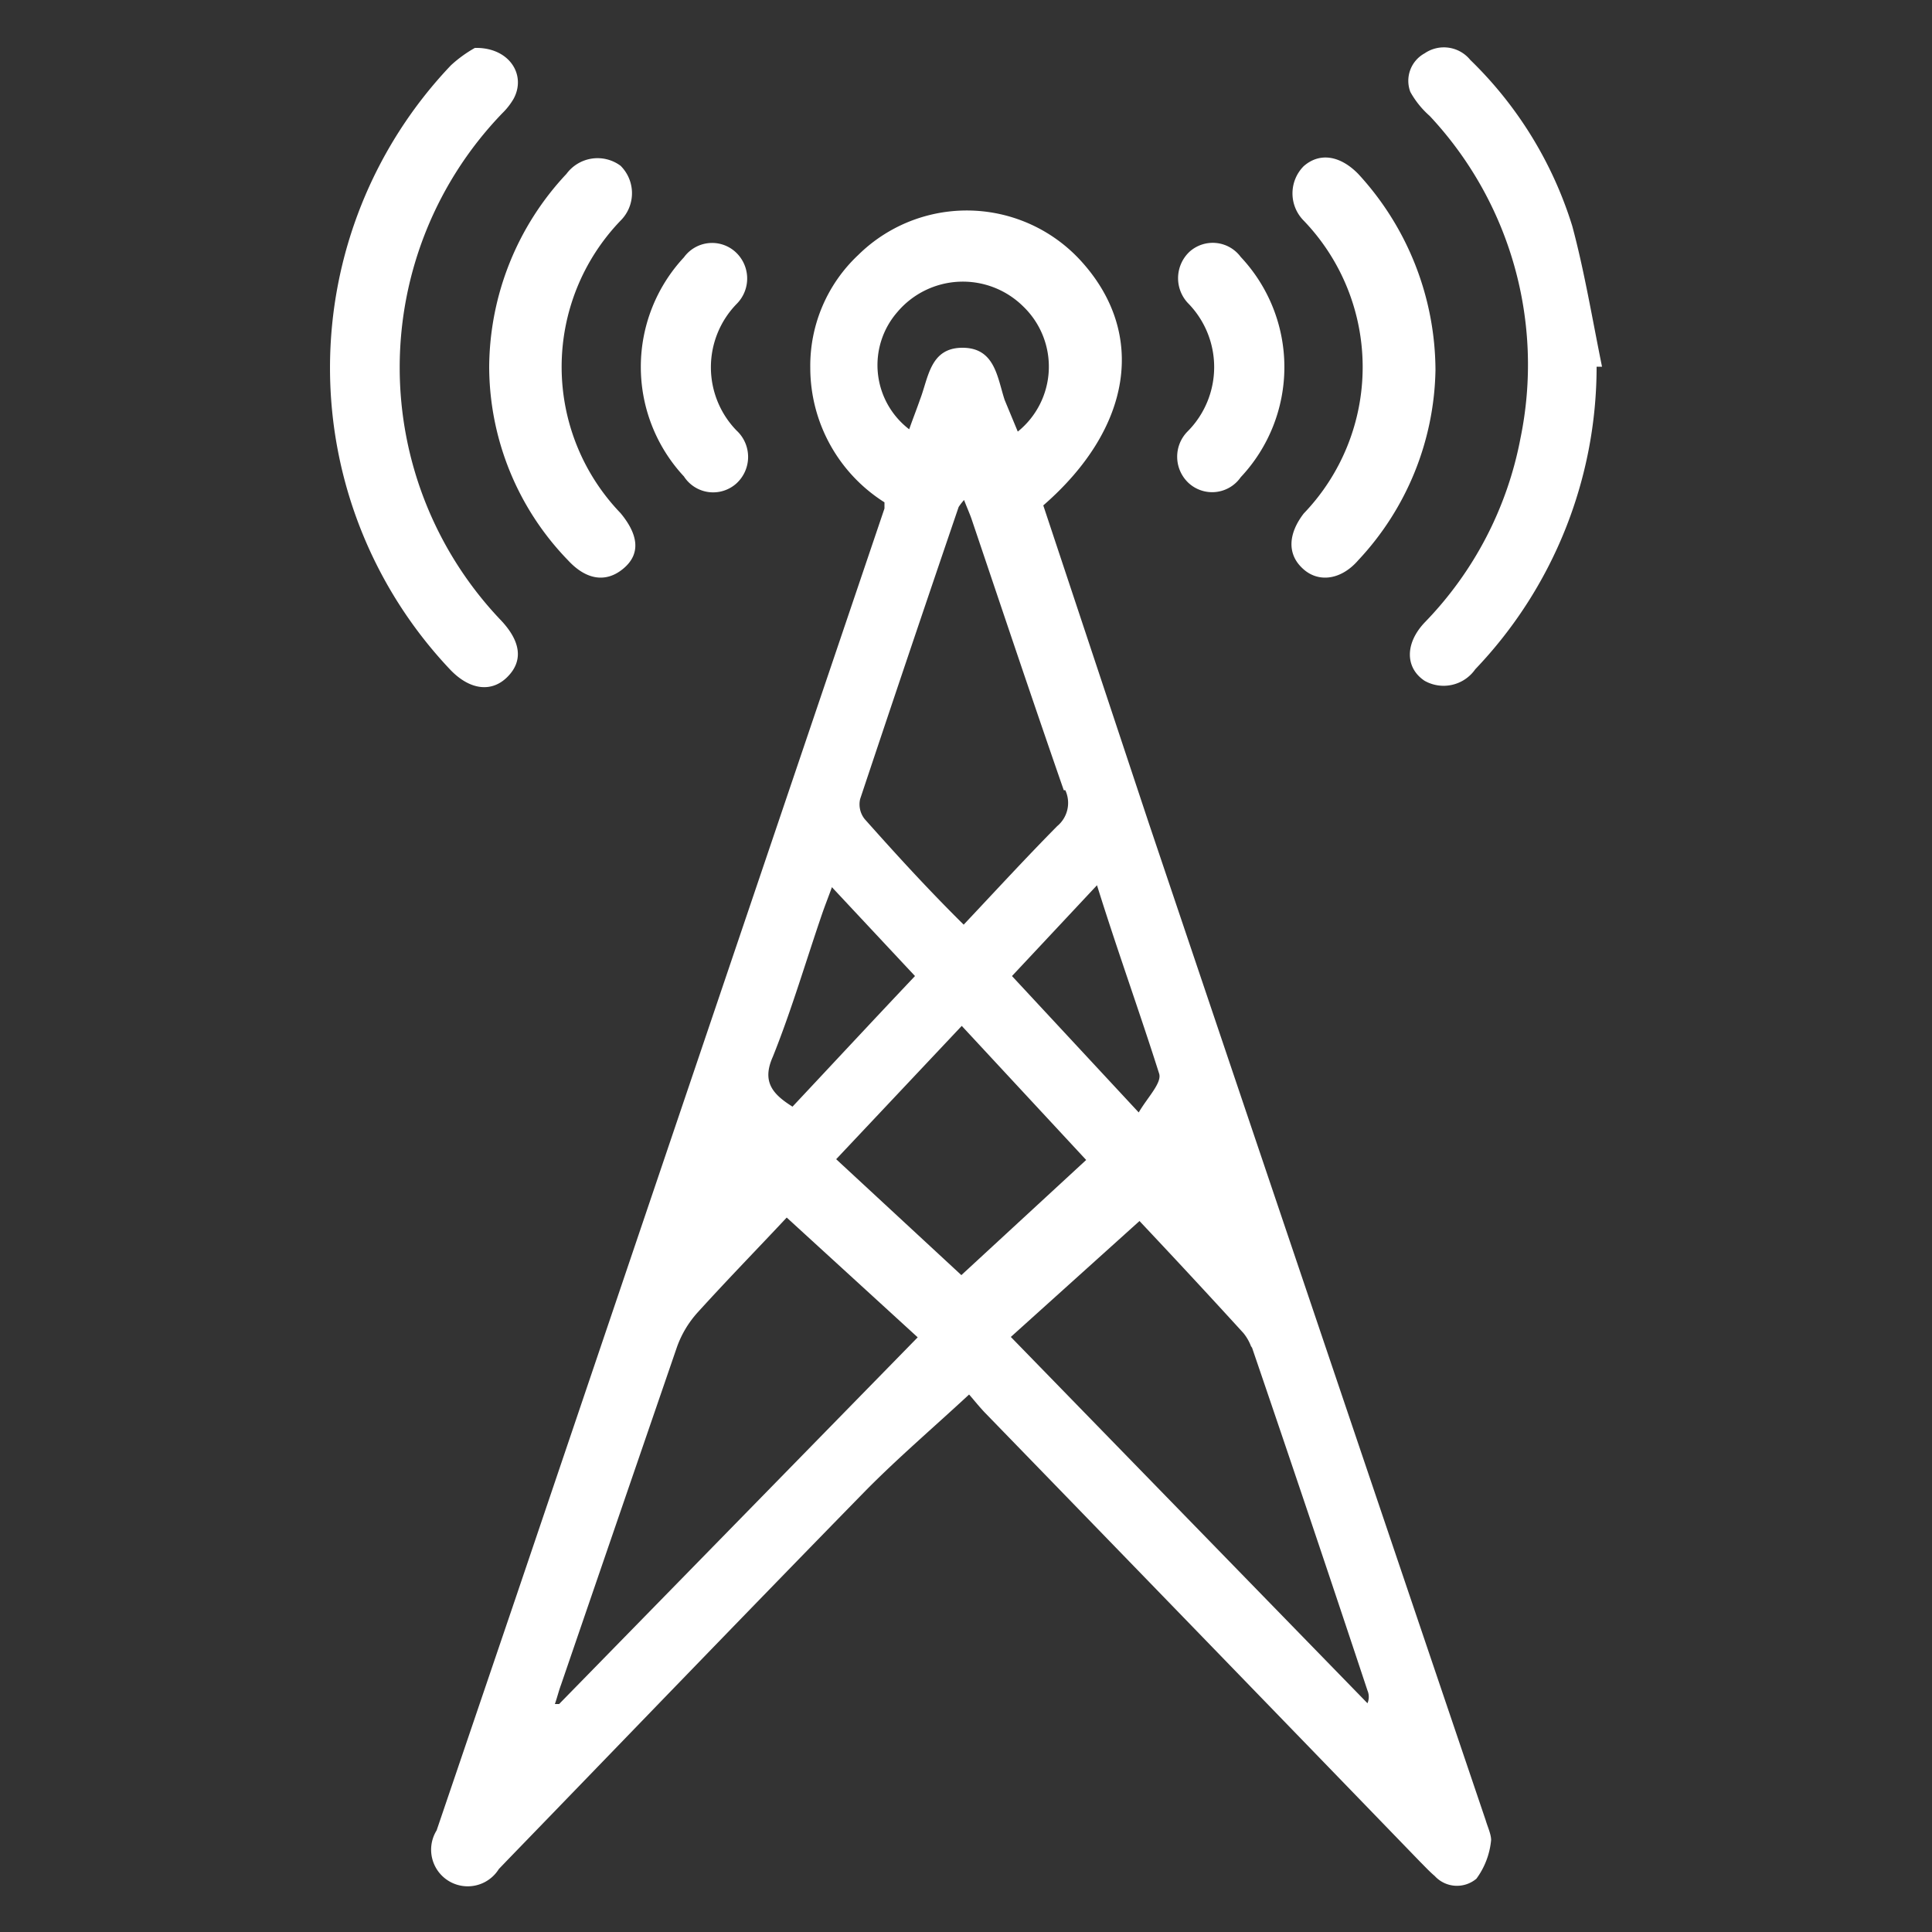
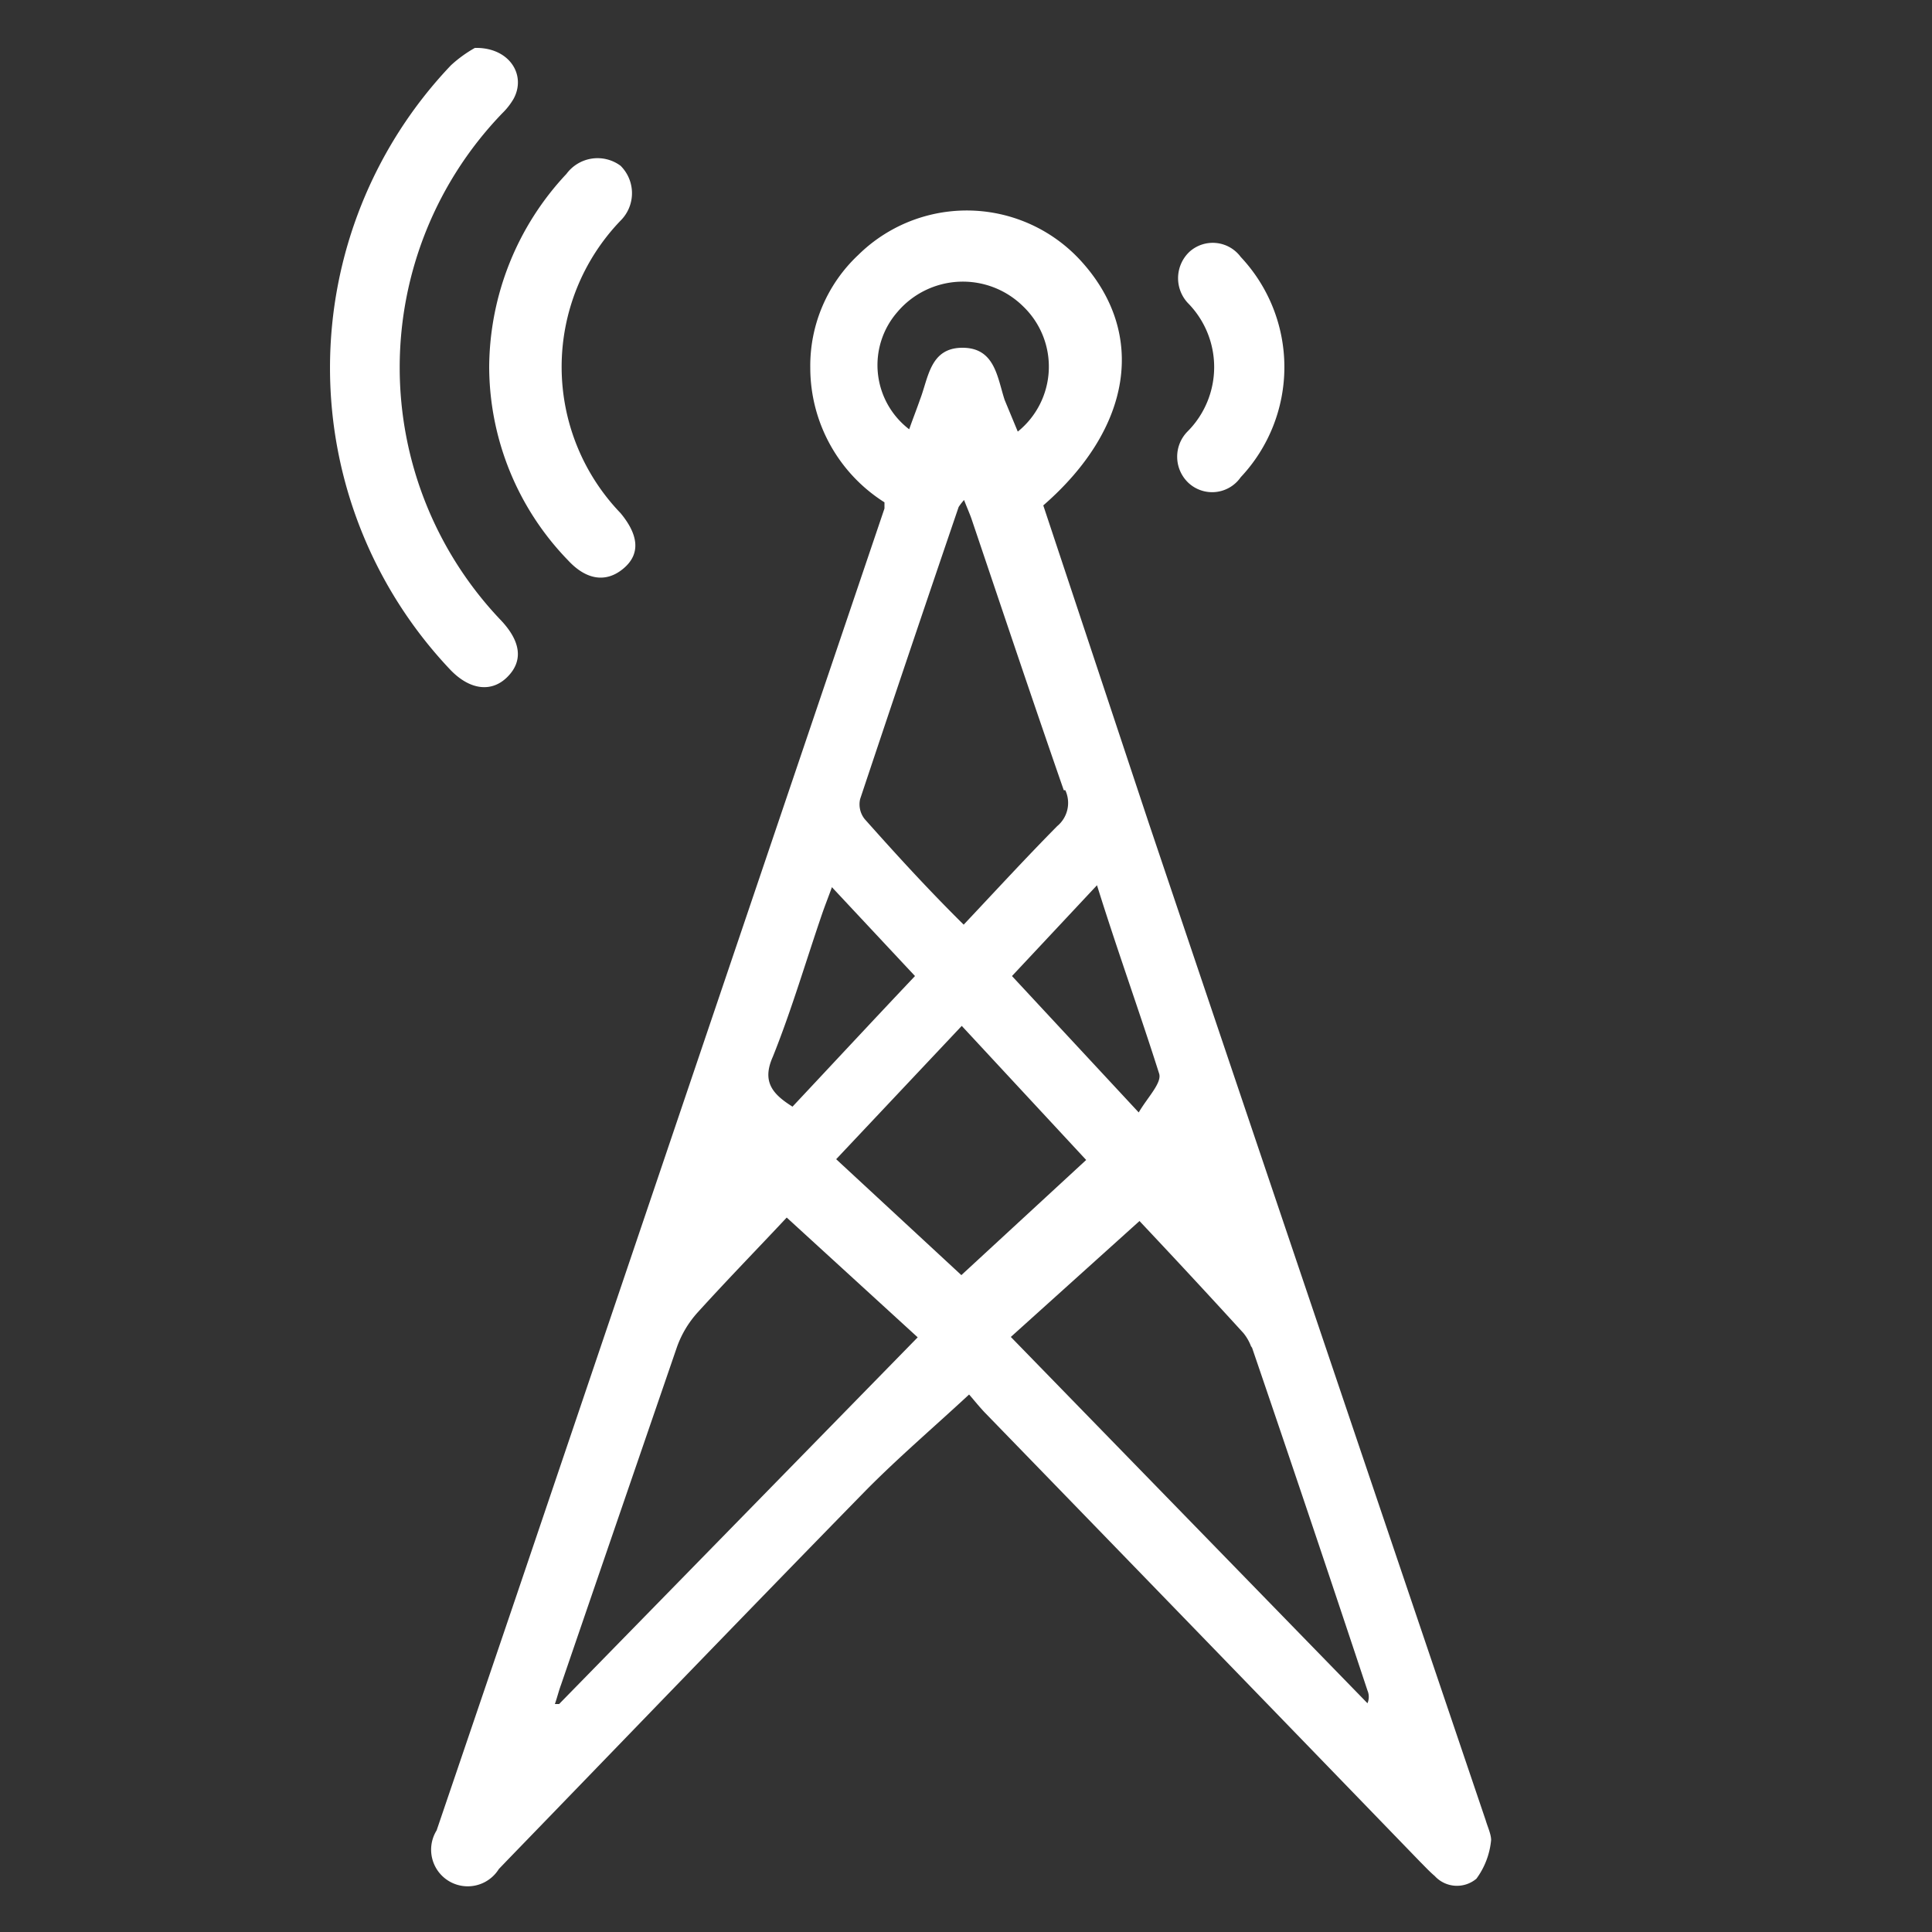
<svg xmlns="http://www.w3.org/2000/svg" id="Layer_1" data-name="Layer 1" viewBox="0 0 50 50">
  <rect x="0" y="0" width="50" height="50" fill="#333333" stroke="none" />
  <defs>
    <style>.cls-1{fill:#fff;}</style>
  </defs>
  <path class="cls-1" d="M22.89,13c0,.09,0,.13,0,.16L13.36,41.31,11.3,47.37a.94.94,0,0,0,1.61,1l.25-.26c3.08-3.18,6.15-6.37,9.25-9.54.83-.84,1.73-1.61,2.67-2.48.09.1.24.29.4.46q5.64,5.81,11.27,11.63c.13.13.25.26.38.37a.78.78,0,0,0,1.08.07,2,2,0,0,0,.38-1c0-.15-.09-.34-.14-.51q-4.37-12.9-8.72-25.81L27,13.08c2.3-2,2.67-4.44,1-6.3a4,4,0,0,0-5.79-.18,3.93,3.93,0,0,0-1.24,2.92A4.12,4.12,0,0,0,22.89,13ZM20,27.35c.49-1.22.86-2.49,1.29-3.74.07-.2.15-.4.24-.65l2.15,2.3c-1.07,1.13-2.11,2.25-3.17,3.38C20,28.32,19.71,28,20,27.35ZM14.47,44.1l-.11,0c.06-.17.1-.34.16-.5,1-2.92,2-5.83,3-8.74a2.67,2.67,0,0,1,.54-.9c.78-.86,1.59-1.69,2.3-2.45l3.39,3.1ZM24.88,33l-3.24-3,3.25-3.45,3.22,3.47Zm7.51,1.84q1.52,4.45,3,8.91a.42.42,0,0,1,0,.33L26.16,34.6l3.33-3c.82.87,1.76,1.88,2.69,2.9A1.23,1.23,0,0,1,32.39,34.88ZM30,27.79c.07.24-.31.62-.53,1l-3.28-3.53,2.2-2.35C28.92,24.61,29.49,26.18,30,27.79Zm-2.43-7.34a.78.78,0,0,1-.21.93c-.82.83-1.6,1.68-2.42,2.55C24,23,23.19,22.11,22.38,21.2a.61.61,0,0,1-.12-.52q1.26-3.78,2.55-7.56a1.52,1.52,0,0,1,.14-.18c.08.21.15.36.2.51C25.94,15.79,26.72,18.12,27.53,20.45ZM23.22,8.08a2.22,2.22,0,0,1,3.26-.15,2.16,2.16,0,0,1-.14,3.24L26,10.35C25.81,9.77,25.75,9,24.91,9s-.88.77-1.1,1.34c-.09.26-.19.51-.28.77A2.09,2.09,0,0,1,23.22,8.08Z" />
-   <path class="cls-1" d="M37,3a9.42,9.42,0,0,1,2.35,8.34,9.33,9.33,0,0,1-2.48,4.77c-.52.55-.5,1.18,0,1.51a1,1,0,0,0,1.31-.3,11.33,11.33,0,0,0,3.14-7.83l.14,0C41.21,8.26,41,7,40.69,5.85a10.18,10.18,0,0,0-2.64-4.3.88.88,0,0,0-1.18-.17.81.81,0,0,0-.37,1A2.34,2.34,0,0,0,37,3Z" />
  <path class="cls-1" d="M13.12,17.53c.42-.41.37-.91-.14-1.46A9.48,9.48,0,0,1,13,2.93a1.76,1.76,0,0,0,.29-.37c.34-.62-.11-1.34-1-1.32a3.31,3.31,0,0,0-.62.45,11.36,11.36,0,0,0,0,15.66C12.17,17.86,12.72,17.92,13.12,17.53Z" />
  <path class="cls-1" d="M14.7,14.5c.48.52,1,.59,1.45.2s.35-.89-.09-1.42a5.46,5.46,0,0,1,0-7.57,1,1,0,0,0,0-1.42,1,1,0,0,0-1.4.21,7.36,7.36,0,0,0-2,5A7.22,7.22,0,0,0,14.7,14.5Z" />
-   <path class="cls-1" d="M33.7,14.7c.4.39,1,.32,1.45-.2a7.38,7.38,0,0,0,2-4.92,7.53,7.53,0,0,0-2-5.08c-.47-.48-1-.56-1.41-.2a1,1,0,0,0,0,1.41,5.47,5.47,0,0,1,0,7.58C33.34,13.81,33.31,14.33,33.7,14.7Z" />
-   <path class="cls-1" d="M19.06,12.51a.93.93,0,0,0,0-1.37,2.35,2.35,0,0,1,0-3.27.93.93,0,0,0-.05-1.37.9.9,0,0,0-1.31.16,4.16,4.16,0,0,0,0,5.67A.9.9,0,0,0,19.06,12.51Z" />
  <path class="cls-1" d="M30.75,12.49a.9.9,0,0,0,1.36-.14,4.16,4.16,0,0,0,0-5.7.9.9,0,0,0-1.32-.14.94.94,0,0,0-.05,1.33,2.36,2.36,0,0,1,0,3.32A.93.93,0,0,0,30.75,12.49Z" />
</svg>